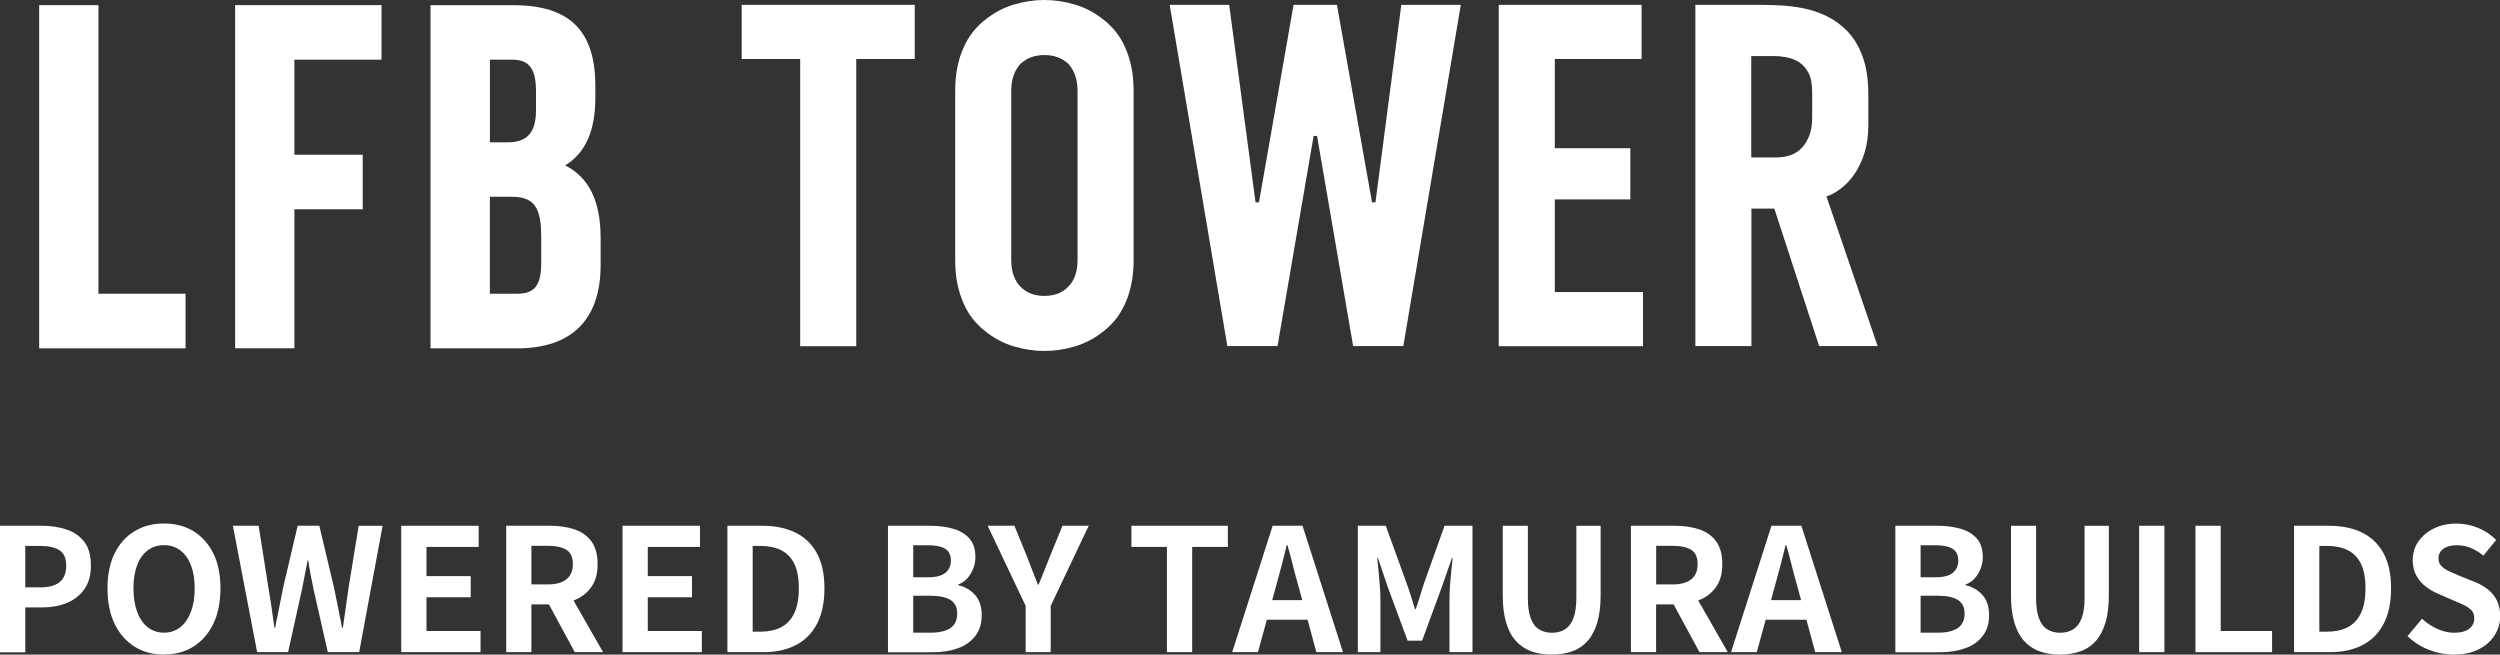
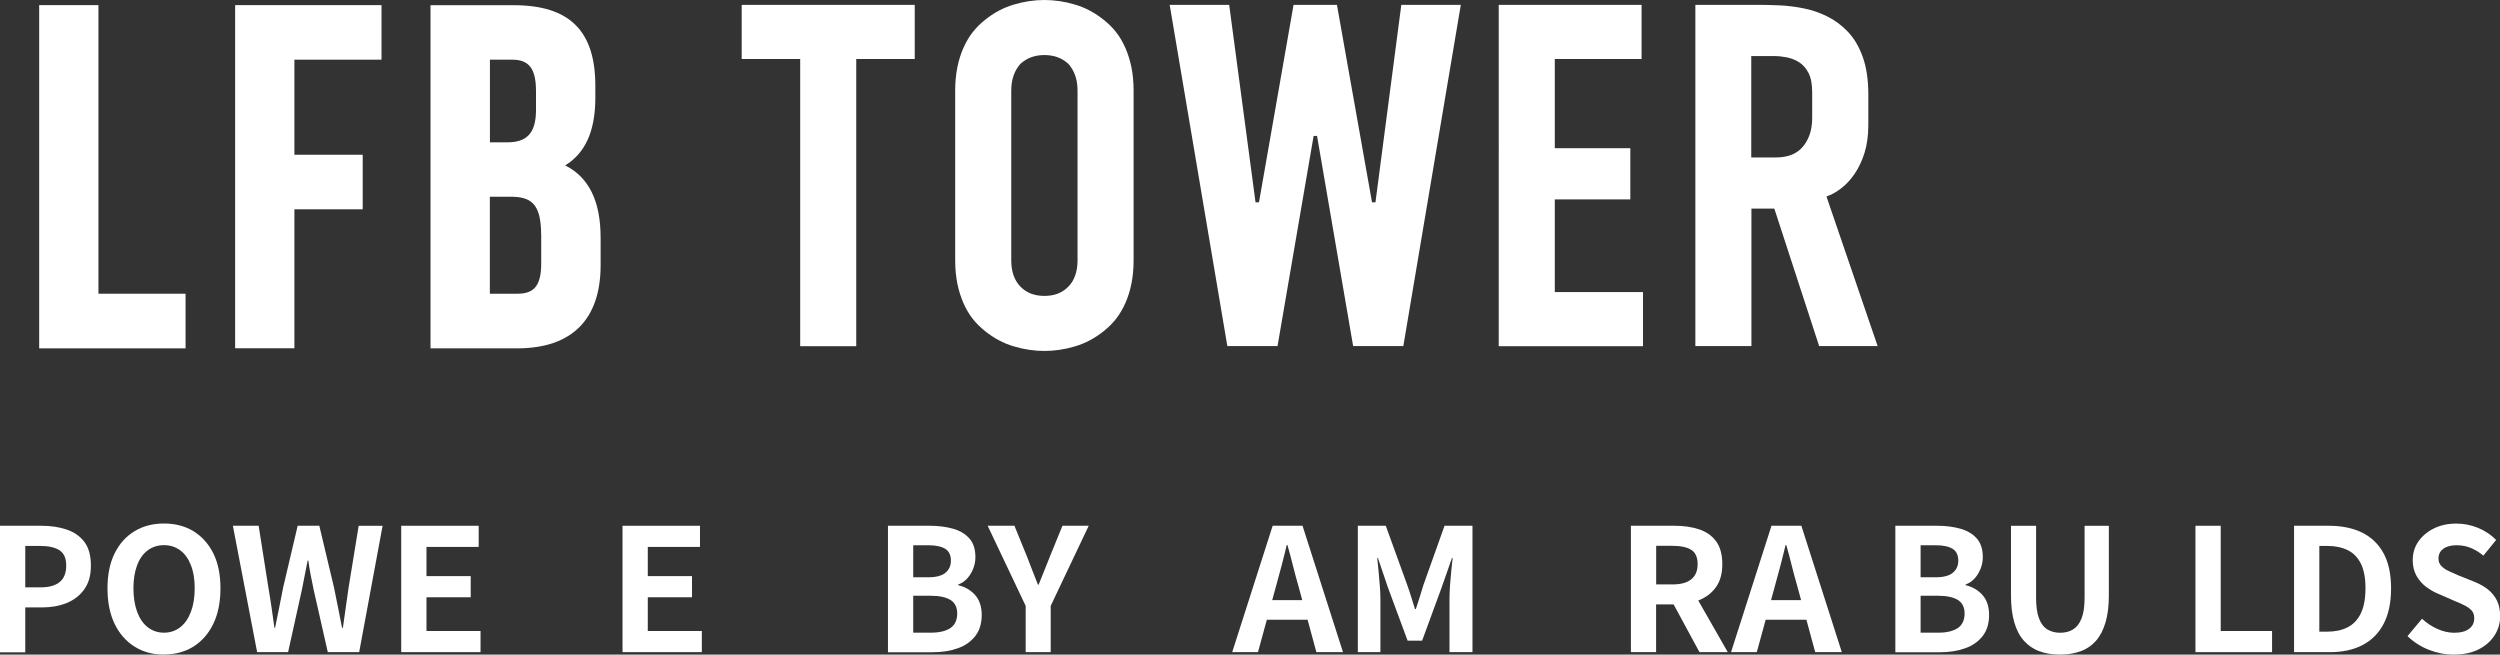
<svg xmlns="http://www.w3.org/2000/svg" id="_レイヤー_2" data-name="レイヤー 2" viewBox="0 0 297.9 78">
  <rect x="0" y="0" width="297.9" height="78" fill="#333333" stroke="none" />
  <defs>
    <style>
      .cls-1 {
        fill: #fff;
      }
    </style>
  </defs>
  <g id="_レイヤー_1-2" data-name="レイヤー 1">
    <g>
      <g>
        <g>
          <path class="cls-1" d="M109,.58v6.45h-6.97v34.22h-6.68V7.03h-6.97V.58h20.62Z" />
          <path class="cls-1" d="M120.79,41.27c-1.24-.37-2.38-.98-3.43-1.83-.54-.43-1.03-.91-1.45-1.45-.43-.54-.79-1.16-1.1-1.86-.31-.7-.55-1.47-.73-2.32-.17-.85-.26-1.78-.26-2.79V10.8c0-1.01.09-1.94.26-2.79.17-.85.42-1.63.73-2.32.31-.7.68-1.32,1.1-1.86.43-.54.91-1.03,1.45-1.45,1.05-.85,2.19-1.46,3.43-1.83,1.24-.37,2.46-.55,3.66-.55s2.42.18,3.66.55c1.24.37,2.38.98,3.43,1.83.54.43,1.03.91,1.45,1.45.43.54.79,1.16,1.1,1.86.31.7.55,1.47.73,2.32.17.85.26,1.78.26,2.79v20.22c0,1.01-.09,1.94-.26,2.79-.17.85-.42,1.63-.73,2.32-.31.7-.68,1.32-1.1,1.86-.43.54-.91,1.03-1.45,1.45-1.05.85-2.19,1.46-3.43,1.83-1.24.37-2.46.55-3.66.55s-2.42-.18-3.66-.55ZM126.02,35c.46-.17.89-.45,1.28-.84.35-.35.62-.78.81-1.31.19-.52.29-1.13.29-1.83V10.8c0-.7-.1-1.31-.29-1.83-.19-.52-.46-.98-.81-1.37-.39-.35-.81-.61-1.28-.78-.46-.17-.99-.26-1.57-.26s-1.1.09-1.57.26-.89.44-1.28.78c-.35.39-.62.84-.81,1.37-.19.52-.29,1.13-.29,1.83v20.22c0,.7.1,1.31.29,1.83.19.52.46.96.81,1.31.39.39.81.67,1.28.84s.99.26,1.57.26,1.1-.09,1.57-.26Z" />
          <path class="cls-1" d="M146.47.58l3.14,23.53h.41l4.12-23.53h5.17l4.18,23.53h.41l3.08-23.53h7.09l-6.85,40.66h-5.98l-4.3-25.04h-.41l-4.3,25.04h-5.98L139.38.58h7.09Z" />
          <path class="cls-1" d="M178.59.58h17.02v6.45h-10.34v10.63h9v6.1h-9v11.04h10.51v6.45h-17.19V.58Z" />
          <path class="cls-1" d="M209.67.58c.7,0,1.5.02,2.41.06.91.04,1.85.16,2.82.35.97.19,1.91.51,2.82.96.91.45,1.73,1.06,2.47,1.83.74.78,1.33,1.77,1.77,2.99.44,1.22.67,2.72.67,4.5v3.66c0,1.24-.16,2.34-.46,3.31-.31.97-.71,1.8-1.19,2.5-.48.7-1.02,1.27-1.6,1.71-.58.45-1.16.77-1.74.96l6.1,17.83h-6.97l-5.34-16.38h-2.73v16.38h-6.68V.58h7.67ZM208.68,18.76h3.02c.62,0,1.19-.1,1.71-.29.52-.19.97-.49,1.34-.9.37-.41.66-.9.87-1.48.21-.58.32-1.26.32-2.03v-3.08c0-.97-.15-1.73-.44-2.29-.29-.56-.67-.99-1.13-1.28-.46-.29-.96-.48-1.48-.58-.52-.1-1.02-.15-1.48-.15h-2.73v12.08Z" />
        </g>
        <polygon class="cls-1" points="11.73 .61 4.67 .61 4.67 41.51 22.11 41.51 22.11 35 11.73 35 11.73 .61" />
        <polygon class="cls-1" points="28.02 41.5 35.08 41.5 35.08 24.94 43.22 24.94 43.22 18.44 35.08 18.44 35.08 7.11 45.46 7.11 45.46 .61 28.02 .61 28.02 41.5" />
        <path class="cls-1" d="M67.34,19.71c2.41-1.46,3.6-4.11,3.6-8.05v-1.44c0-6.55-3.08-9.6-9.73-9.6h-9.91v40.89h10.32c6.5,0,9.95-3.42,9.95-9.91v-3.25c0-4.37-1.38-7.21-4.22-8.64M58.38,16.96V7.11h2.65c2.02,0,2.84,1.08,2.84,3.75v2.24c0,2.69-1.03,3.86-3.4,3.86h-2.09ZM64.49,27.94v3.49c0,2.97-1.16,3.57-2.89,3.57h-3.23v-11.56h2.43c2.39,0,3.68.73,3.68,4.5" />
      </g>
      <g>
        <path class="cls-1" d="M0,77.71v-15.06h4.94c1.11,0,2.11.15,3,.45.89.3,1.59.79,2.11,1.47.52.68.78,1.62.78,2.82s-.26,2.08-.78,2.82c-.52.74-1.22,1.28-2.09,1.64-.87.35-1.85.53-2.94.53h-2.01v5.35H0ZM3.01,69.99h1.81c1.03,0,1.8-.22,2.31-.65.51-.43.76-1.08.76-1.95s-.27-1.47-.8-1.82c-.54-.35-1.32-.52-2.37-.52h-1.71v4.94Z" />
        <path class="cls-1" d="M19.54,78c-1.33,0-2.5-.31-3.51-.95s-1.8-1.53-2.37-2.71-.85-2.59-.85-4.23.28-3.02.85-4.17c.57-1.15,1.36-2.03,2.37-2.64s2.18-.92,3.51-.92,2.51.31,3.52.92c1,.62,1.79,1.5,2.36,2.64.57,1.15.85,2.53.85,4.16s-.28,3.05-.85,4.23-1.36,2.08-2.36,2.71c-1,.63-2.18.95-3.52.95ZM19.54,75.39c.75,0,1.39-.22,1.94-.65.55-.43.97-1.05,1.27-1.84.3-.79.45-1.72.45-2.8s-.15-1.99-.45-2.75c-.3-.77-.72-1.36-1.27-1.77-.55-.41-1.2-.62-1.94-.62s-1.39.21-1.94.62c-.55.41-.97,1-1.26,1.77-.29.77-.44,1.68-.44,2.75s.15,2,.44,2.8c.29.79.71,1.41,1.26,1.84.55.43,1.2.65,1.94.65Z" />
        <path class="cls-1" d="M30.64,77.71l-2.89-15.06h3.07l1.16,7.36c.14.79.26,1.58.38,2.38.12.8.23,1.61.34,2.42h.08c.16-.81.33-1.62.49-2.42.16-.8.32-1.59.47-2.38l1.73-7.36h2.58l1.75,7.36c.16.77.32,1.56.48,2.37.16.81.31,1.62.48,2.43h.1c.11-.81.22-1.62.34-2.42.12-.8.23-1.59.34-2.38l1.2-7.36h2.85l-2.79,15.06h-3.74l-1.69-7.46c-.12-.58-.24-1.16-.35-1.74s-.2-1.15-.28-1.72h-.08c-.11.57-.22,1.14-.34,1.72s-.23,1.16-.34,1.74l-1.65,7.46h-3.68Z" />
        <path class="cls-1" d="M47.81,77.71v-15.06h9.23v2.52h-6.22v3.48h5.27v2.52h-5.27v4.02h6.44v2.52h-9.45Z" />
-         <path class="cls-1" d="M60.32,77.71v-15.06h5.22c1.07,0,2.03.14,2.89.42.85.28,1.53.75,2.03,1.42.5.67.75,1.58.75,2.73s-.25,2.02-.75,2.73c-.5.71-1.18,1.23-2.03,1.57-.85.33-1.82.5-2.89.5h-2.22v5.69h-3.01ZM63.32,69.64h1.95c.98,0,1.72-.2,2.23-.61.51-.41.76-1.01.76-1.81s-.25-1.38-.76-1.7-1.25-.48-2.23-.48h-1.95v4.59ZM68.49,77.71l-3.5-6.46,2.11-1.87,4.76,8.33h-3.38Z" />
        <path class="cls-1" d="M74.18,77.71v-15.06h9.23v2.52h-6.22v3.48h5.27v2.52h-5.27v4.02h6.44v2.52h-9.45Z" />
-         <path class="cls-1" d="M86.68,77.71v-15.06h4.13c1.54,0,2.87.27,3.97.81,1.1.54,1.96,1.36,2.56,2.46.6,1.1.9,2.49.9,4.19s-.3,3.1-.89,4.23-1.44,1.97-2.52,2.53c-1.08.56-2.37.84-3.86.84h-4.29ZM89.69,75.27h.92c.95,0,1.77-.17,2.45-.52.68-.35,1.21-.9,1.58-1.67.37-.77.55-1.76.55-2.98s-.18-2.2-.55-2.94c-.37-.74-.89-1.27-1.58-1.61-.68-.33-1.5-.5-2.45-.5h-.92v10.21Z" />
        <path class="cls-1" d="M105.81,77.71v-15.06h4.98c1.03,0,1.95.12,2.77.35.82.23,1.47.62,1.95,1.16.48.54.72,1.28.72,2.22,0,.46-.08.91-.25,1.35s-.4.83-.7,1.17c-.3.34-.66.59-1.1.75v.08c.81.19,1.48.58,2.01,1.17.53.59.79,1.39.79,2.39s-.25,1.83-.76,2.49c-.51.66-1.2,1.15-2.07,1.46-.87.32-1.87.48-2.98.48h-5.37ZM108.82,68.79h1.77c.95,0,1.64-.18,2.07-.54.43-.36.65-.84.65-1.43,0-.66-.22-1.14-.67-1.42s-1.13-.43-2.03-.43h-1.79v3.82ZM108.82,75.39h2.09c1.03,0,1.81-.19,2.35-.56.54-.37.8-.95.8-1.74,0-.73-.27-1.26-.8-1.6-.54-.33-1.32-.5-2.35-.5h-2.09v4.39Z" />
        <path class="cls-1" d="M122.22,77.71v-5.51l-4.53-9.55h3.19l1.5,3.68c.22.57.43,1.12.64,1.66.21.54.43,1.09.66,1.68h.08c.23-.58.46-1.14.68-1.68.22-.54.44-1.09.66-1.66l1.5-3.68h3.13l-4.53,9.55v5.51h-2.99Z" />
-         <path class="cls-1" d="M139.05,77.71v-12.54h-4.23v-2.52h11.49v2.52h-4.25v12.54h-3.01Z" />
        <path class="cls-1" d="M146.83,77.71l4.82-15.06h3.56l4.82,15.06h-3.17l-2.13-7.85c-.23-.79-.45-1.6-.66-2.45-.21-.85-.43-1.67-.66-2.47h-.08c-.19.81-.4,1.64-.62,2.48-.22.84-.44,1.65-.66,2.44l-2.15,7.85h-3.05ZM149.82,73.85v-2.34h7.16v2.34h-7.16Z" />
        <path class="cls-1" d="M161.8,77.71v-15.06h3.33l2.56,7.07c.16.45.32.92.47,1.41.15.5.3.98.45,1.45h.1c.16-.47.32-.96.47-1.45.15-.49.29-.97.43-1.41l2.52-7.07h3.33v15.06h-2.74v-6.28c0-.49.02-1.02.06-1.61.04-.58.09-1.17.15-1.76.06-.59.12-1.11.17-1.58h-.08l-1.24,3.54-2.32,6.32h-1.73l-2.34-6.32-1.2-3.54h-.08c.05.46.11.99.16,1.58.05.59.1,1.18.15,1.76.05.58.07,1.12.07,1.61v6.28h-2.7Z" />
-         <path class="cls-1" d="M184.93,78c-.94,0-1.76-.13-2.48-.4-.72-.26-1.33-.68-1.84-1.25-.51-.57-.89-1.3-1.15-2.2-.26-.89-.39-1.96-.39-3.21v-8.29h2.99v8.56c0,1.04.11,1.87.35,2.48.23.61.56,1.05.99,1.31s.94.4,1.53.4,1.11-.13,1.54-.4.77-.7,1.01-1.31.36-1.44.36-2.48v-8.56h2.89v8.29c0,1.25-.13,2.32-.39,3.21-.26.89-.64,1.63-1.14,2.2-.5.57-1.11.99-1.83,1.25s-1.53.4-2.44.4Z" />
        <path class="cls-1" d="M194.34,77.71v-15.06h5.22c1.07,0,2.03.14,2.89.42.85.28,1.53.75,2.03,1.42.5.67.75,1.58.75,2.73s-.25,2.02-.75,2.73c-.5.71-1.18,1.23-2.03,1.57-.85.33-1.82.5-2.89.5h-2.22v5.69h-3.01ZM197.35,69.64h1.95c.98,0,1.72-.2,2.23-.61.51-.41.76-1.01.76-1.81s-.25-1.38-.76-1.7-1.25-.48-2.23-.48h-1.95v4.59ZM202.51,77.71l-3.5-6.46,2.11-1.87,4.76,8.33h-3.38Z" />
        <path class="cls-1" d="M206.27,77.71l4.82-15.06h3.56l4.82,15.06h-3.17l-2.13-7.85c-.23-.79-.45-1.6-.66-2.45-.21-.85-.43-1.67-.66-2.47h-.08c-.19.81-.4,1.64-.62,2.48-.22.84-.44,1.65-.66,2.44l-2.15,7.85h-3.05ZM209.26,73.85v-2.34h7.16v2.34h-7.16Z" />
        <path class="cls-1" d="M225.85,77.71v-15.06h4.98c1.03,0,1.95.12,2.77.35.82.23,1.47.62,1.95,1.16.48.54.72,1.28.72,2.22,0,.46-.08.91-.25,1.35s-.4.83-.7,1.17c-.3.34-.66.59-1.1.75v.08c.81.19,1.48.58,2.01,1.17.53.59.79,1.39.79,2.39s-.25,1.83-.76,2.49c-.51.66-1.2,1.15-2.07,1.46-.87.32-1.87.48-2.98.48h-5.37ZM228.86,68.79h1.77c.95,0,1.64-.18,2.07-.54.43-.36.65-.84.65-1.43,0-.66-.22-1.14-.67-1.42s-1.13-.43-2.03-.43h-1.79v3.82ZM228.86,75.39h2.09c1.03,0,1.81-.19,2.35-.56.54-.37.8-.95.8-1.74,0-.73-.27-1.26-.8-1.6-.54-.33-1.32-.5-2.35-.5h-2.09v4.39Z" />
        <path class="cls-1" d="M245.49,78c-.94,0-1.76-.13-2.48-.4-.72-.26-1.33-.68-1.84-1.25-.51-.57-.89-1.3-1.15-2.2-.26-.89-.39-1.96-.39-3.21v-8.29h2.99v8.56c0,1.04.11,1.87.35,2.48.23.61.56,1.05.99,1.31s.94.4,1.53.4,1.11-.13,1.54-.4.77-.7,1.01-1.31.36-1.44.36-2.48v-8.56h2.89v8.29c0,1.25-.13,2.32-.39,3.21-.26.89-.64,1.63-1.14,2.2-.5.57-1.11.99-1.83,1.25s-1.53.4-2.44.4Z" />
-         <path class="cls-1" d="M254.9,77.71v-15.06h3.01v15.06h-3.01Z" />
        <path class="cls-1" d="M261.61,77.71v-15.06h3.01v12.54h6.12v2.52h-9.13Z" />
        <path class="cls-1" d="M273.36,77.71v-15.06h4.13c1.54,0,2.87.27,3.97.81,1.1.54,1.96,1.36,2.56,2.46.6,1.1.9,2.49.9,4.19s-.3,3.1-.89,4.23-1.44,1.97-2.52,2.53c-1.08.56-2.37.84-3.86.84h-4.29ZM276.37,75.27h.92c.95,0,1.77-.17,2.45-.52.68-.35,1.21-.9,1.58-1.67.37-.77.55-1.76.55-2.98s-.18-2.2-.55-2.94c-.37-.74-.89-1.27-1.58-1.61-.68-.33-1.5-.5-2.45-.5h-.92v10.21Z" />
        <path class="cls-1" d="M292.37,78c-1,0-1.99-.19-2.95-.57-.96-.38-1.81-.92-2.54-1.63l1.73-2.07c.53.5,1.14.9,1.82,1.21.68.3,1.35.46,2,.46.79,0,1.38-.16,1.79-.47.41-.31.61-.73.61-1.26,0-.38-.1-.68-.29-.9-.2-.22-.46-.42-.8-.6-.34-.18-.73-.35-1.18-.53l-1.99-.87c-.5-.2-.99-.48-1.45-.82-.47-.35-.85-.78-1.16-1.31-.3-.53-.46-1.16-.46-1.89,0-.83.22-1.57.67-2.22.45-.65,1.06-1.17,1.85-1.56s1.68-.58,2.68-.58c.89,0,1.75.17,2.58.51.83.34,1.55.82,2.16,1.44l-1.52,1.87c-.47-.39-.97-.7-1.48-.91-.52-.22-1.09-.33-1.73-.33s-1.17.14-1.56.42c-.39.28-.58.67-.58,1.17,0,.35.11.64.33.87.22.23.5.43.85.6s.74.34,1.16.52l1.97.79c.61.24,1.14.55,1.6.91.45.37.81.81,1.06,1.32.25.52.38,1.14.38,1.87,0,.81-.22,1.57-.66,2.26-.44.69-1.07,1.25-1.89,1.67-.82.42-1.81.63-2.98.63Z" />
      </g>
    </g>
  </g>
</svg>